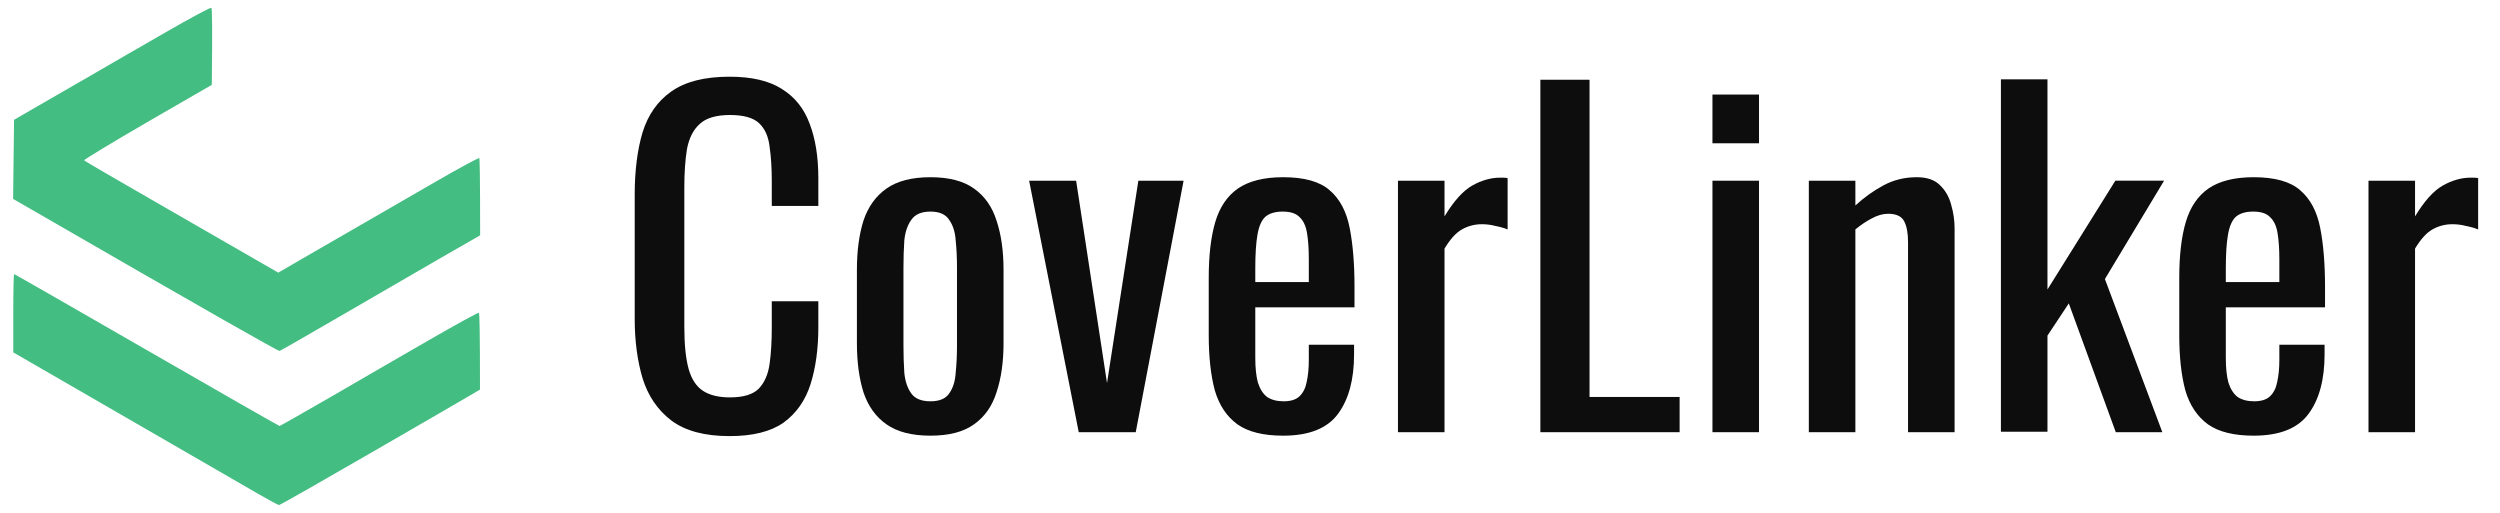
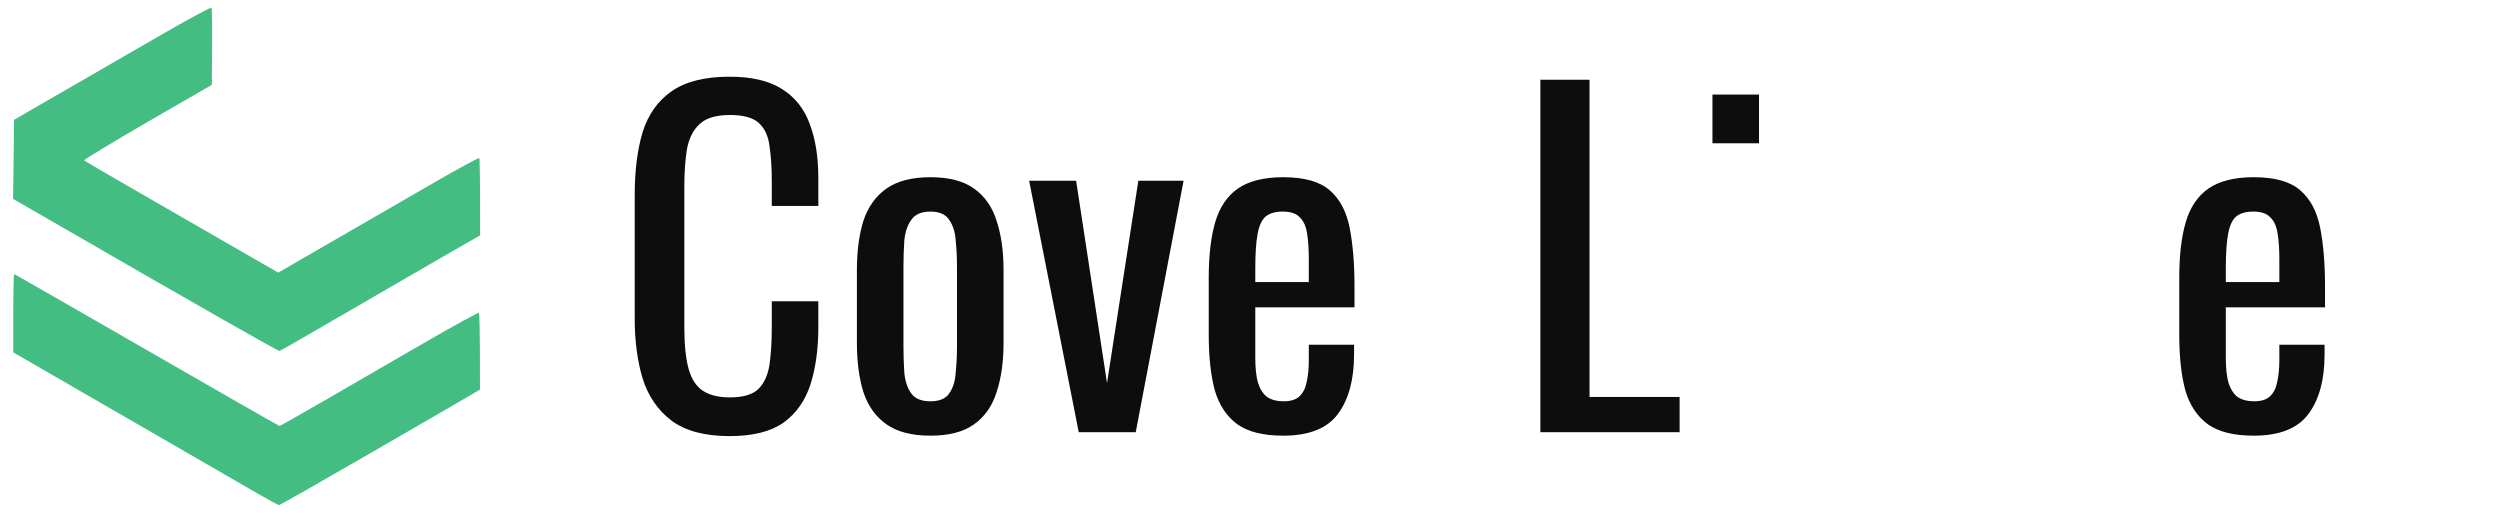
<svg xmlns="http://www.w3.org/2000/svg" width="156" height="32" viewBox="0 0 156 32" fill="none">
  <path fill-rule="evenodd" clip-rule="evenodd" d="M13.188 0.487C13.237 0.526 13.257 1.632 13.217 5.294L9.199 7.614C6.988 8.898 5.211 9.974 5.25 10.003C5.29 10.043 5.853 10.379 6.504 10.754C7.156 11.139 9.871 12.699 17.364 17.013L18.894 16.124C19.743 15.64 21.293 14.742 22.349 14.13C23.416 13.518 25.528 12.294 27.068 11.405C28.599 10.517 29.882 9.826 29.912 9.865C29.931 9.905 29.961 11.01 29.961 14.683L27.315 16.203C25.864 17.042 23.07 18.661 21.115 19.797C19.16 20.932 17.512 21.88 17.443 21.899C17.374 21.919 13.602 19.797 0.818 12.412L0.877 7.476L2.259 6.676C3.019 6.242 4.559 5.354 5.665 4.712C6.781 4.06 8.913 2.836 10.404 1.977C11.895 1.118 13.148 0.447 13.188 0.487ZM0.877 17.102C0.907 17.102 4.629 19.234 9.15 21.84C13.671 24.447 17.403 26.579 17.443 26.579C17.482 26.579 18.924 25.76 20.651 24.762C22.369 23.756 25.143 22.166 26.792 21.209C28.45 20.251 29.842 19.491 29.882 19.52C29.921 19.55 29.951 20.636 29.951 24.308L29.536 24.555C29.299 24.693 26.506 26.322 23.317 28.159C20.128 30.005 17.472 31.515 17.413 31.515C17.364 31.515 16.791 31.209 16.159 30.844C15.518 30.469 11.806 28.326 0.828 21.988V19.54C0.828 18.197 0.857 17.102 0.877 17.102Z" fill="#43BD81" />
-   <path d="M147.794 26.969V11.276H150.699V13.502C151.278 12.543 151.857 11.9 152.437 11.574C153.016 11.249 153.595 11.086 154.174 11.086C154.247 11.086 154.31 11.086 154.364 11.086C154.437 11.086 154.527 11.095 154.636 11.113V14.317C154.419 14.226 154.165 14.154 153.876 14.1C153.604 14.027 153.324 13.991 153.034 13.991C152.581 13.991 152.165 14.1 151.785 14.317C151.423 14.516 151.061 14.914 150.699 15.511V26.969H147.794Z" fill="#0D0D0D" />
  <path d="M140.629 27.186C139.398 27.186 138.448 26.951 137.778 26.48C137.108 25.992 136.637 25.286 136.366 24.363C136.112 23.421 135.986 22.272 135.986 20.914V17.33C135.986 15.937 136.122 14.778 136.393 13.855C136.665 12.932 137.135 12.235 137.805 11.764C138.493 11.294 139.434 11.058 140.629 11.058C141.95 11.058 142.918 11.33 143.534 11.873C144.167 12.416 144.584 13.203 144.783 14.235C144.982 15.249 145.082 16.471 145.082 17.901V19.177H138.891V22.326C138.891 22.96 138.945 23.476 139.054 23.874C139.181 24.272 139.371 24.571 139.624 24.77C139.896 24.951 140.24 25.041 140.656 25.041C141.09 25.041 141.416 24.942 141.633 24.743C141.869 24.526 142.022 24.227 142.095 23.847C142.185 23.448 142.231 22.987 142.231 22.462V21.512H145.054V22.109C145.054 23.684 144.72 24.924 144.05 25.829C143.38 26.734 142.24 27.186 140.629 27.186ZM138.891 17.602H142.231V16.19C142.231 15.538 142.194 14.995 142.122 14.561C142.05 14.108 141.896 13.774 141.66 13.556C141.443 13.321 141.09 13.203 140.602 13.203C140.131 13.203 139.769 13.312 139.515 13.529C139.28 13.746 139.117 14.117 139.027 14.642C138.936 15.149 138.891 15.855 138.891 16.76V17.602Z" fill="#0D0D0D" />
-   <path d="M124.857 26.942V4.949H127.762V18.063L131.998 11.275H135.039L131.346 17.412L134.93 26.969H132.025L129.093 18.932L127.762 20.942V26.942H124.857Z" fill="#0D0D0D" />
-   <path d="M112.871 26.969V11.276H115.776V12.823C116.301 12.335 116.881 11.918 117.514 11.574C118.148 11.23 118.845 11.058 119.605 11.058C120.238 11.058 120.718 11.221 121.044 11.547C121.388 11.873 121.623 12.28 121.75 12.769C121.895 13.258 121.967 13.755 121.967 14.262V26.969H119.062V15.104C119.062 14.543 118.98 14.108 118.817 13.801C118.654 13.493 118.32 13.339 117.813 13.339C117.487 13.339 117.143 13.439 116.781 13.638C116.437 13.819 116.102 14.045 115.776 14.316V26.969H112.871Z" fill="#0D0D0D" />
-   <path d="M106.857 26.969V11.276H109.762V26.969H106.857ZM106.857 8.941V5.9H109.762V8.941H106.857Z" fill="#0D0D0D" />
+   <path d="M106.857 26.969H109.762V26.969H106.857ZM106.857 8.941V5.9H109.762V8.941H106.857Z" fill="#0D0D0D" />
  <path d="M96.119 26.969V4.976H99.187V24.77H104.808V26.969H96.119Z" fill="#0D0D0D" />
-   <path d="M87.233 26.969V11.276H90.138V13.502C90.717 12.543 91.296 11.9 91.875 11.574C92.455 11.249 93.034 11.086 93.613 11.086C93.686 11.086 93.749 11.086 93.803 11.086C93.876 11.086 93.966 11.095 94.075 11.113V14.317C93.858 14.226 93.604 14.154 93.314 14.1C93.043 14.027 92.762 13.991 92.473 13.991C92.02 13.991 91.604 14.1 91.224 14.317C90.862 14.516 90.5 14.914 90.138 15.511V26.969H87.233Z" fill="#0D0D0D" />
  <path d="M80.068 27.186C78.837 27.186 77.887 26.951 77.217 26.48C76.547 25.992 76.077 25.286 75.805 24.363C75.552 23.421 75.425 22.272 75.425 20.914V17.33C75.425 15.937 75.561 14.778 75.832 13.855C76.104 12.932 76.575 12.235 77.244 11.764C77.932 11.294 78.874 11.058 80.068 11.058C81.389 11.058 82.358 11.33 82.973 11.873C83.607 12.416 84.023 13.203 84.222 14.235C84.421 15.249 84.521 16.471 84.521 17.901V19.177H78.33V22.326C78.33 22.96 78.385 23.476 78.493 23.874C78.62 24.272 78.81 24.571 79.064 24.77C79.335 24.951 79.679 25.041 80.095 25.041C80.53 25.041 80.856 24.942 81.073 24.743C81.308 24.526 81.462 24.227 81.534 23.847C81.625 23.448 81.67 22.987 81.67 22.462V21.512H84.494V22.109C84.494 23.684 84.159 24.924 83.489 25.829C82.82 26.734 81.679 27.186 80.068 27.186ZM78.33 17.602H81.67V16.19C81.67 15.538 81.634 14.995 81.561 14.561C81.489 14.108 81.335 13.774 81.1 13.556C80.883 13.321 80.53 13.203 80.041 13.203C79.57 13.203 79.208 13.312 78.955 13.529C78.72 13.746 78.557 14.117 78.466 14.642C78.376 15.149 78.33 15.855 78.33 16.76V17.602Z" fill="#0D0D0D" />
  <path d="M67.313 26.969L64.218 11.276H67.15L69.078 23.901L71.033 11.276H73.856L70.87 26.969H67.313Z" fill="#0D0D0D" />
  <path d="M58.059 27.186C56.901 27.186 55.987 26.951 55.317 26.48C54.647 26.01 54.168 25.34 53.878 24.471C53.607 23.602 53.471 22.58 53.471 21.403V16.842C53.471 15.665 53.607 14.642 53.878 13.774C54.168 12.905 54.647 12.235 55.317 11.764C55.987 11.294 56.901 11.058 58.059 11.058C59.218 11.058 60.123 11.294 60.775 11.764C61.444 12.235 61.915 12.905 62.186 13.774C62.476 14.642 62.621 15.665 62.621 16.842V21.403C62.621 22.58 62.476 23.602 62.186 24.471C61.915 25.34 61.444 26.01 60.775 26.48C60.123 26.951 59.218 27.186 58.059 27.186ZM58.059 25.041C58.62 25.041 59.01 24.878 59.227 24.553C59.462 24.227 59.598 23.802 59.634 23.276C59.688 22.733 59.716 22.172 59.716 21.593V16.679C59.716 16.081 59.688 15.52 59.634 14.995C59.598 14.47 59.462 14.045 59.227 13.719C59.01 13.375 58.62 13.203 58.059 13.203C57.498 13.203 57.1 13.375 56.865 13.719C56.629 14.045 56.485 14.47 56.43 14.995C56.394 15.52 56.376 16.081 56.376 16.679V21.593C56.376 22.172 56.394 22.733 56.43 23.276C56.485 23.802 56.629 24.227 56.865 24.553C57.1 24.878 57.498 25.041 58.059 25.041Z" fill="#0D0D0D" />
  <path d="M45.525 27.213C43.969 27.213 42.756 26.888 41.887 26.236C41.036 25.584 40.439 24.706 40.095 23.602C39.769 22.498 39.606 21.267 39.606 19.91V12.144C39.606 10.66 39.769 9.366 40.095 8.262C40.439 7.158 41.036 6.307 41.887 5.71C42.756 5.094 43.969 4.786 45.525 4.786C46.901 4.786 47.987 5.04 48.783 5.547C49.598 6.053 50.177 6.777 50.521 7.719C50.883 8.66 51.064 9.791 51.064 11.113V12.85H48.159V11.303C48.159 10.488 48.114 9.773 48.023 9.158C47.951 8.524 47.734 8.036 47.372 7.692C47.01 7.348 46.403 7.176 45.552 7.176C44.684 7.176 44.05 7.366 43.652 7.746C43.254 8.108 42.991 8.633 42.864 9.321C42.756 9.99 42.702 10.778 42.702 11.683V20.398C42.702 21.503 42.792 22.381 42.973 23.032C43.154 23.666 43.453 24.118 43.869 24.39C44.285 24.661 44.846 24.797 45.552 24.797C46.385 24.797 46.982 24.616 47.344 24.254C47.706 23.874 47.933 23.358 48.023 22.706C48.114 22.055 48.159 21.294 48.159 20.426V18.797H51.064V20.426C51.064 21.765 50.901 22.951 50.575 23.983C50.25 24.996 49.688 25.793 48.892 26.372C48.096 26.933 46.973 27.213 45.525 27.213Z" fill="#0D0D0D" />
</svg>